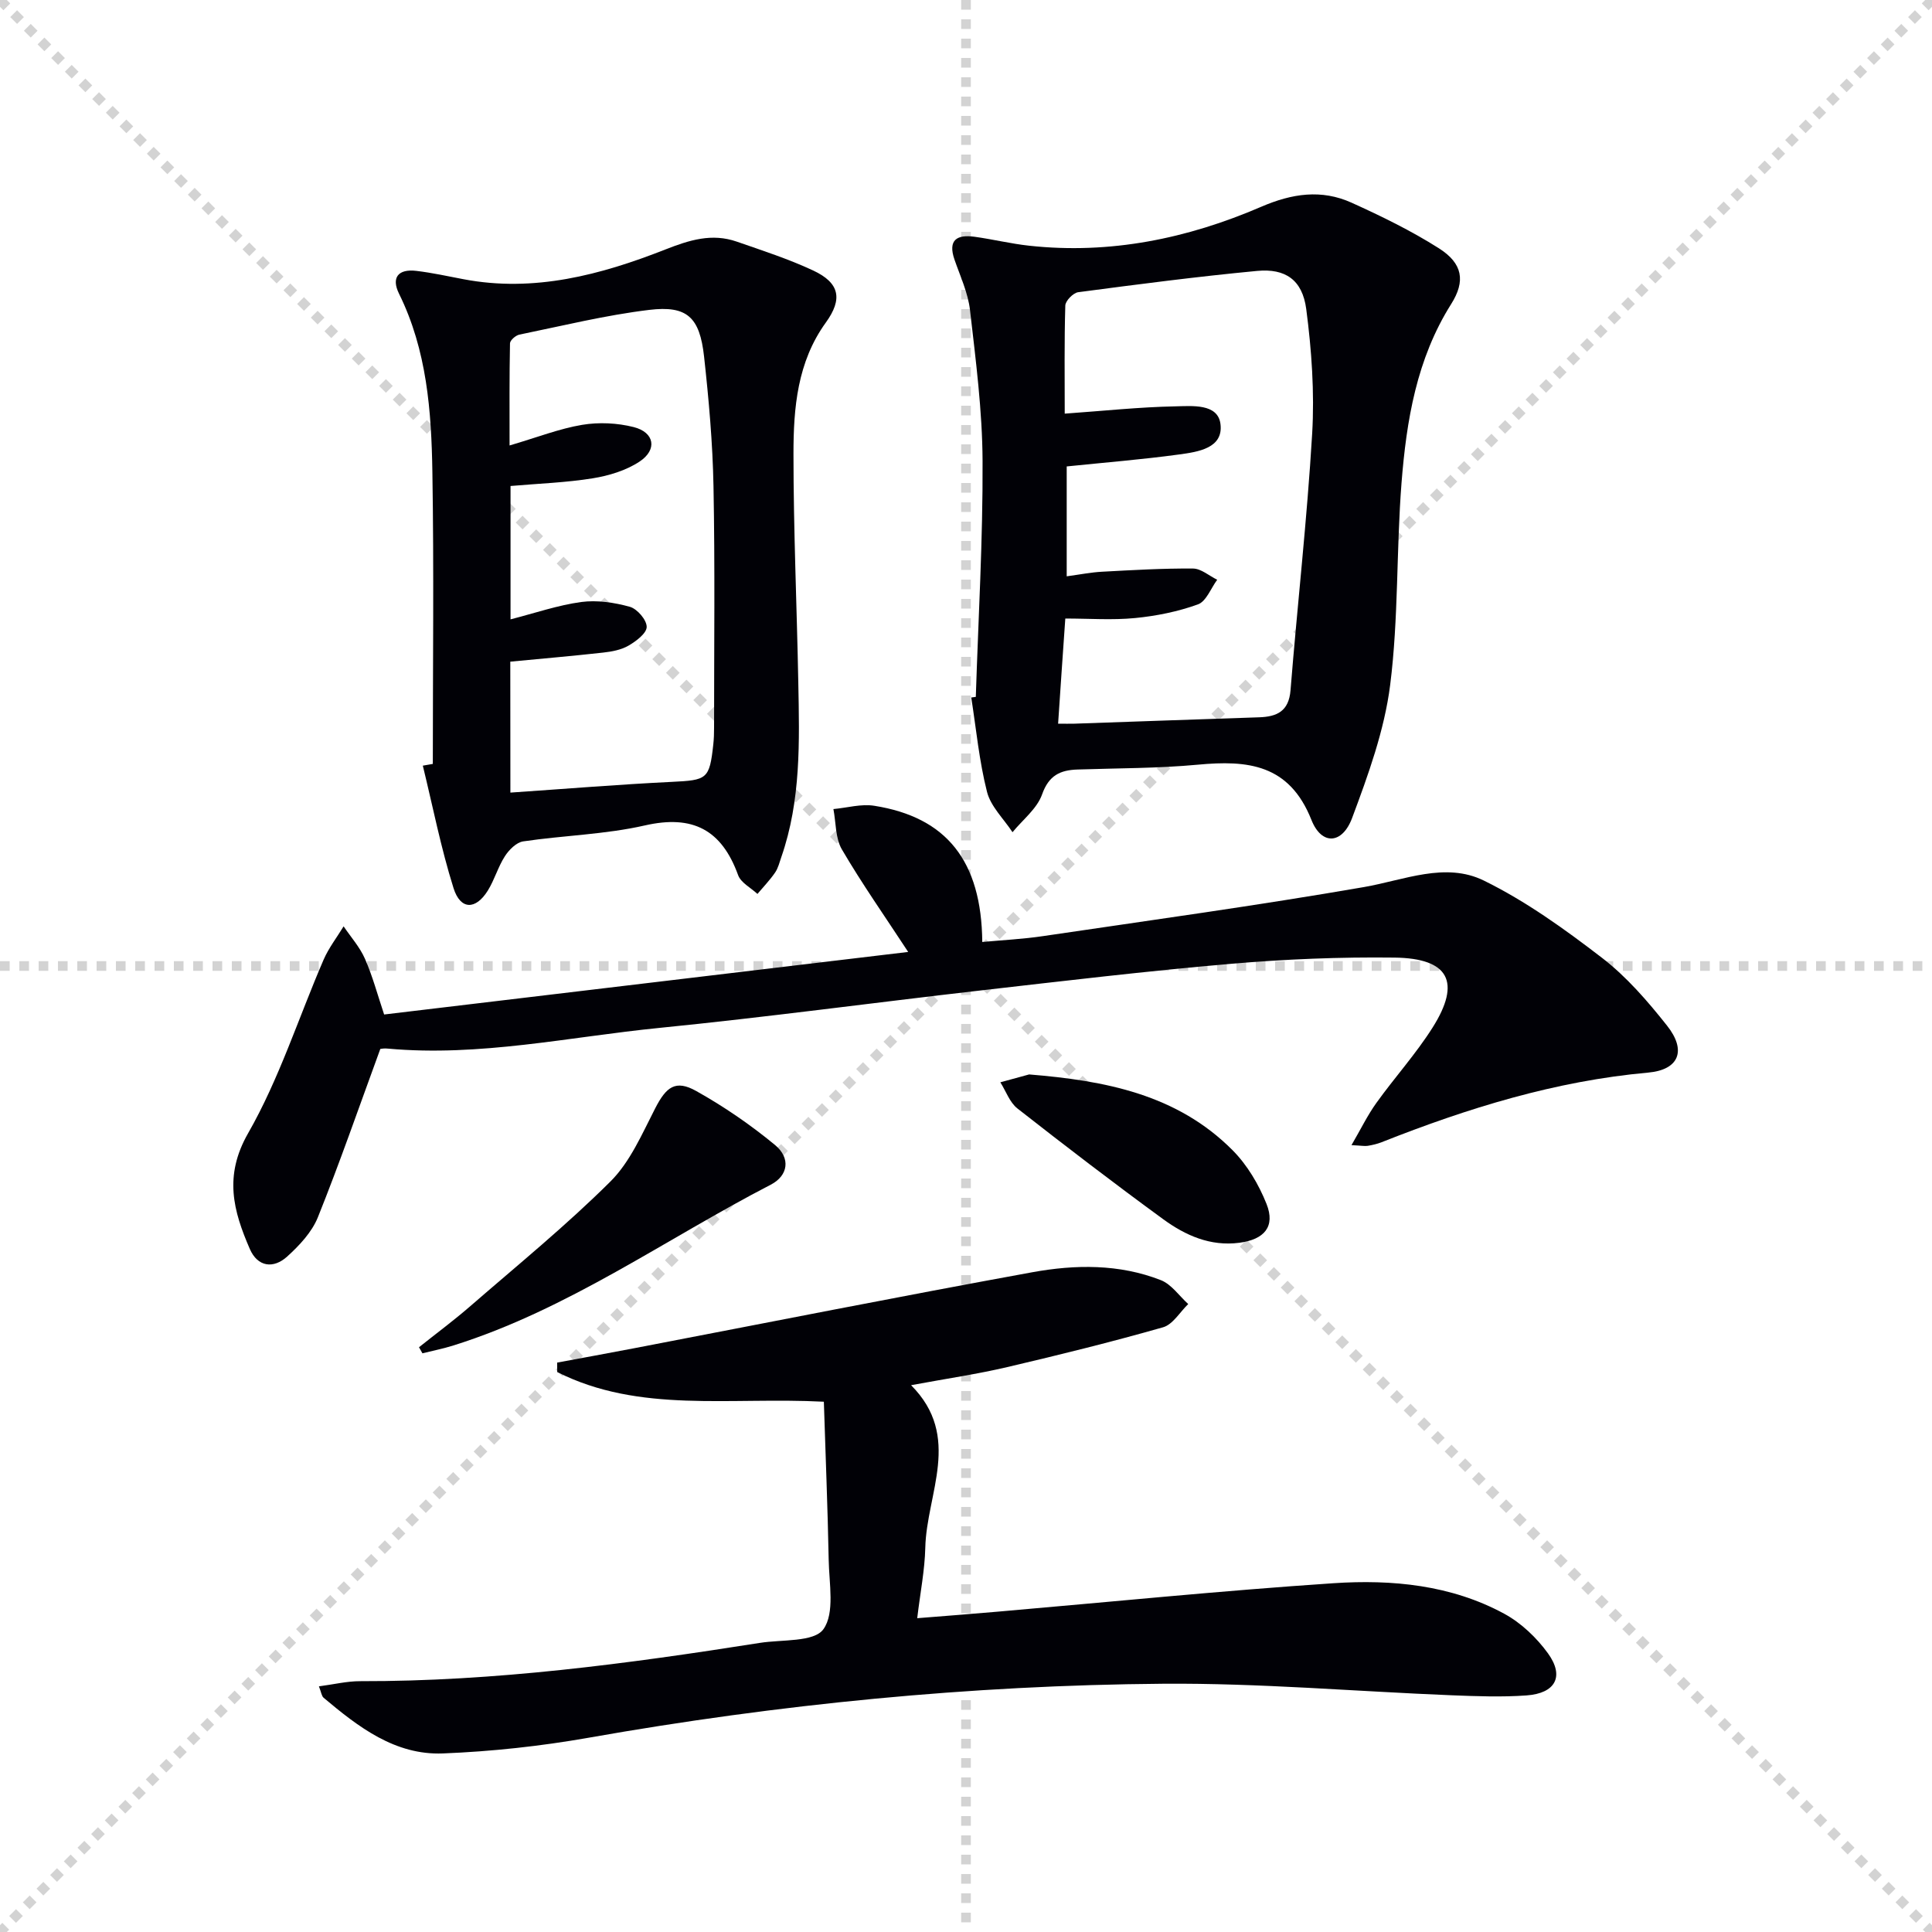
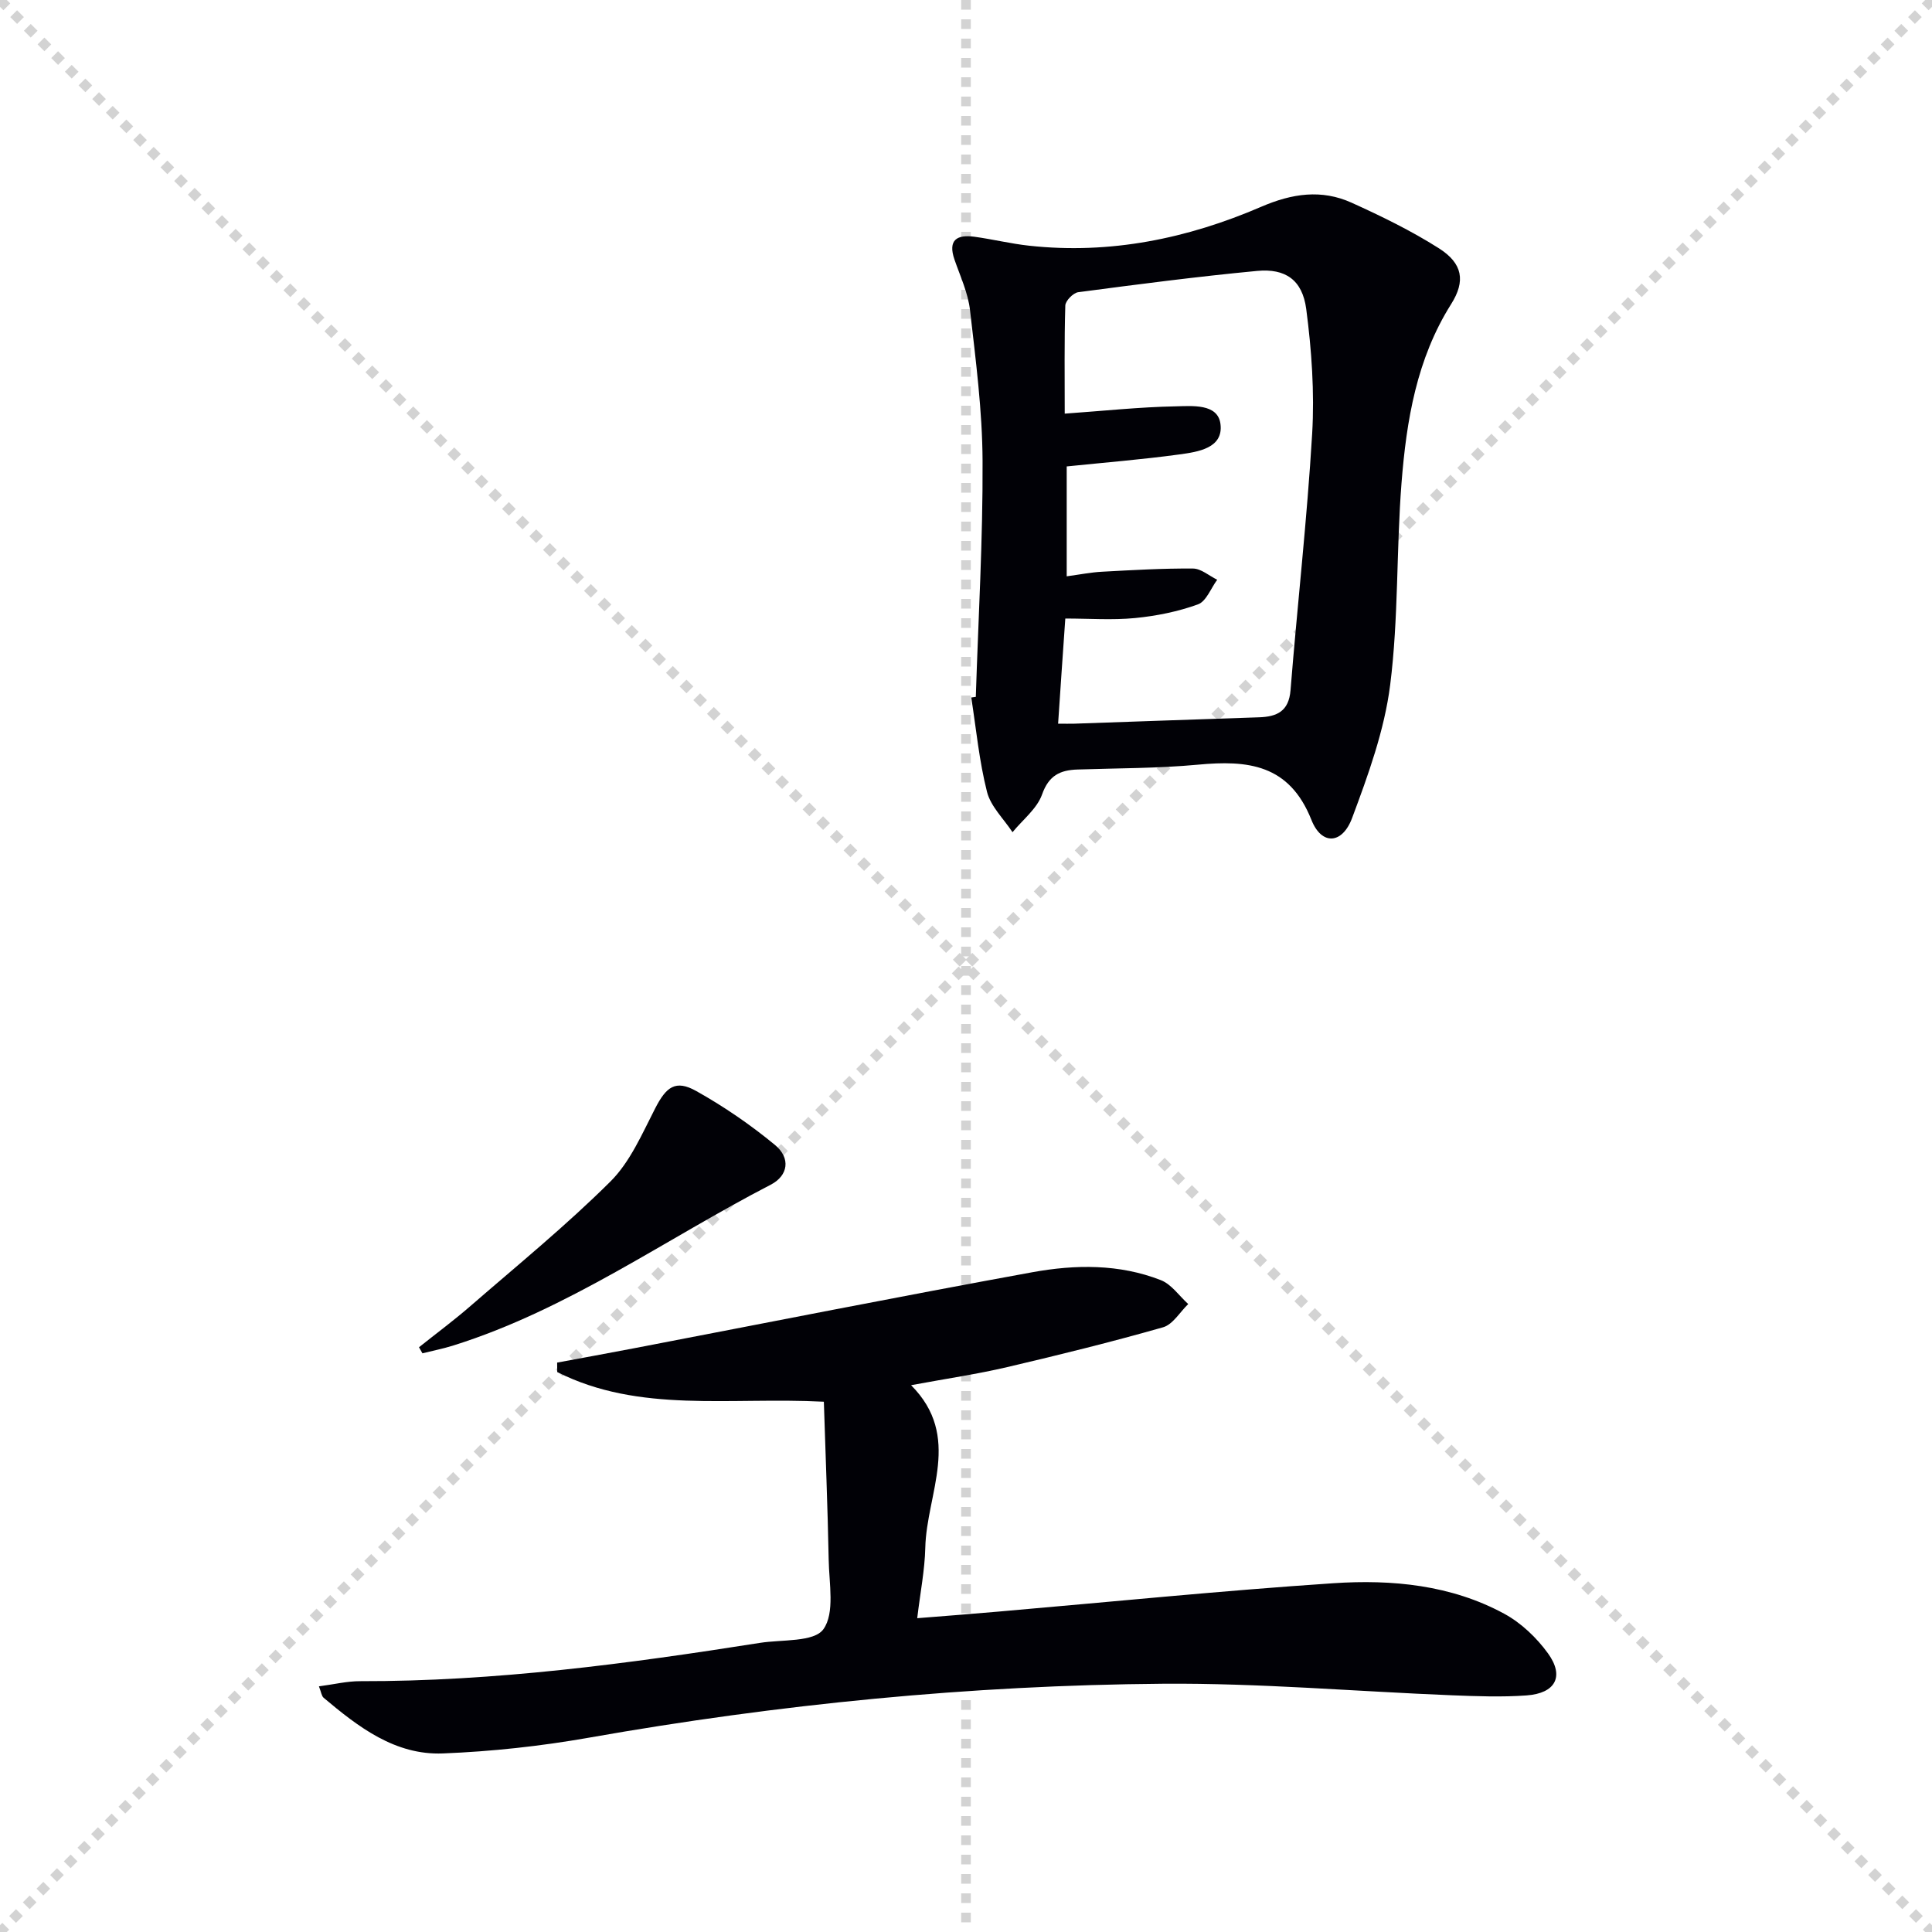
<svg xmlns="http://www.w3.org/2000/svg" enable-background="new 0 0 400 400" viewBox="0 0 400 400">
  <g stroke="lightgray" stroke-dasharray="1,1" stroke-width="1" transform="scale(2, 2)">
    <line x1="0" y1="0" x2="200" y2="200" />
    <line x1="200" y1="0" x2="0" y2="200" />
    <line x1="100" y1="0" x2="100" y2="200" />
-     <line x1="0" y1="100" x2="200" y2="100" />
  </g>
  <g fill="#010106">
    <path d="m170.57 290.21c-19.57-1.01-38.17 2.44-55.2-6.14-.01-.65-.02-1.31-.02-1.96 5.28-.98 10.56-1.94 15.83-2.95 27.52-5.28 55.01-10.74 82.57-15.76 8.86-1.61 17.97-1.74 26.59 1.64 2.2.86 3.8 3.26 5.67 4.95-1.72 1.65-3.18 4.23-5.21 4.81-10.67 3.04-21.45 5.71-32.25 8.24-6.28 1.47-12.68 2.4-19.92 3.75 10.63 10.66 3.2 22.4 2.94 33.68-.11 4.61-1.03 9.19-1.67 14.56 5.87-.47 11.26-.88 16.64-1.35 23.17-2 46.32-4.34 69.52-5.89 12.16-.81 24.38.35 35.38 6.32 3.5 1.9 6.71 4.96 9.06 8.21 3.44 4.77 1.54 8.27-4.46 8.7-5.13.37-10.31.17-15.46-.03-19.92-.8-39.85-2.54-59.76-2.39-39.93.31-79.59 4.23-118.96 11.18-9.94 1.75-20.08 2.85-30.16 3.25-9.9.39-17.5-5.47-24.7-11.53-.42-.36-.49-1.14-.97-2.36 3.11-.41 5.83-1.08 8.55-1.07 27.85.06 55.33-3.6 82.75-7.93 4.57-.72 11.19-.12 13.14-2.82 2.41-3.34 1.18-9.49 1.1-14.42-.21-10.92-.66-21.82-1-32.69z" />
    <path d="m202.03 144.28c.52-16.29 1.48-32.58 1.4-48.86-.05-10.41-1.41-20.84-2.6-31.22-.41-3.56-2.02-7-3.21-10.44-1.43-4.13.55-5.24 4.16-4.74 3.78.52 7.5 1.44 11.29 1.85 16.76 1.83 32.77-1.47 48.05-8.06 6.4-2.76 12.48-3.66 18.72-.84 6.18 2.8 12.34 5.8 18.06 9.43 4.95 3.14 5.55 6.79 2.55 11.55-7.16 11.35-9.26 24.11-10.28 37.04-1.09 13.92-.6 28-2.35 41.82-1.19 9.38-4.54 18.61-7.88 27.55-2.03 5.44-6.31 5.72-8.42.4-4.59-11.56-13.19-12.41-23.52-11.44-8.27.77-16.61.72-24.92 1-3.59.12-5.94 1.22-7.33 5.16-1.05 2.96-4.01 5.24-6.12 7.82-1.82-2.77-4.51-5.32-5.28-8.35-1.62-6.38-2.24-13.01-3.26-19.54.29-.05.62-.09.94-.13zm17.04 5.55c1.44 0 2.4.03 3.36 0 12.75-.44 25.5-.9 38.24-1.32 3.72-.12 6.17-1.25 6.52-5.61 1.42-17.71 3.43-35.38 4.48-53.12.5-8.56-.11-17.29-1.23-25.81-.8-6.02-4.31-8.43-10.16-7.88-12.38 1.17-24.73 2.78-37.06 4.41-1.03.14-2.63 1.78-2.66 2.76-.22 7.44-.12 14.88-.12 22.38 8.08-.57 15.49-1.37 22.93-1.51 3.43-.07 8.75-.62 9.31 3.62.67 5.06-4.66 5.81-8.54 6.34-7.69 1.05-15.44 1.67-23.29 2.48v22.75c2.74-.37 5.02-.83 7.32-.95 6.27-.34 12.55-.71 18.83-.66 1.68.01 3.34 1.51 5.01 2.32-1.31 1.76-2.27 4.48-3.99 5.1-4.15 1.5-8.61 2.4-13.01 2.83-4.71.46-9.5.1-14.45.1-.54 7.59-1 14.48-1.49 21.77z" />
-     <path d="m89.61 158.16c0-20.14.24-40.28-.09-60.41-.2-12.63-1.13-25.25-6.91-36.95-1.65-3.35-.14-5.16 3.57-4.72 3.29.39 6.53 1.11 9.79 1.73 14.62 2.78 28.4-.9 41.74-6.14 5.04-1.98 9.67-3.44 14.84-1.64 5.32 1.85 10.71 3.59 15.8 5.97 5.5 2.57 6.16 5.9 2.63 10.78-5.91 8.17-6.7 17.68-6.7 27.16 0 15.81.7 31.61 1 47.42.24 12.15.57 24.33-3.51 36.07-.38 1.1-.66 2.3-1.3 3.23-1.08 1.57-2.42 2.96-3.65 4.42-1.37-1.28-3.43-2.32-4-3.89-3.4-9.38-9.37-12.56-19.32-10.29-8.22 1.87-16.81 2.06-25.18 3.3-1.41.21-2.93 1.74-3.78 3.06-1.43 2.21-2.15 4.88-3.54 7.12-2.51 4.04-5.67 4.04-7.1-.5-2.61-8.3-4.29-16.89-6.36-25.36.68-.12 1.38-.24 2.07-.36zm16.06 5.94c11.56-.79 22.46-1.69 33.39-2.22 7.34-.36 7.83-.53 8.62-7.75.13-1.16.16-2.33.16-3.49 0-16.66.2-33.33-.12-49.99-.17-8.95-.97-17.92-1.95-26.83-.9-8.14-3.5-10.61-11.36-9.66-9.03 1.09-17.94 3.29-26.88 5.12-.77.16-1.93 1.17-1.94 1.81-.14 6.86-.09 13.73-.09 21.14 5.76-1.69 10.3-3.48 15.02-4.27 3.46-.58 7.27-.4 10.67.46 4.33 1.09 4.96 4.69 1.2 7.16-2.79 1.84-6.33 2.91-9.68 3.45-5.51.89-11.14 1.08-17.01 1.59v27.61c5.08-1.3 9.79-2.93 14.63-3.59 3.28-.44 6.85.1 10.07.99 1.53.43 3.49 2.71 3.49 4.16 0 1.32-2.19 2.97-3.76 3.88-1.52.88-3.45 1.24-5.24 1.44-6.37.71-12.77 1.26-19.24 1.88.02 9.24.02 18.18.02 27.11z" />
-     <path d="m78.74 217.17c-4.48 12.23-8.43 23.66-12.93 34.86-1.24 3.08-3.83 5.84-6.36 8.13-2.84 2.57-6.11 2.16-7.73-1.58-3.4-7.84-5.42-15.09-.36-23.94 6.45-11.27 10.45-23.94 15.64-35.95 1.06-2.44 2.75-4.61 4.14-6.9 1.51 2.23 3.37 4.31 4.43 6.74 1.58 3.6 2.6 7.45 3.96 11.51 36.32-4.34 72.38-8.64 108.5-12.95-4.82-7.36-9.57-14.12-13.73-21.23-1.36-2.33-1.21-5.54-1.75-8.35 2.83-.26 5.76-1.12 8.48-.68 14.94 2.37 22.18 11.41 22.34 28.2 4.23-.4 8.44-.6 12.59-1.22 22.16-3.27 44.36-6.33 66.42-10.15 8.35-1.45 16.87-5.25 24.83-1.35 8.7 4.27 16.76 10.07 24.48 16.01 5.08 3.91 9.43 8.95 13.44 14.01 4.1 5.16 2.51 9.16-3.89 9.74-19.23 1.73-37.37 7.36-55.18 14.41-.92.36-1.9.59-2.88.75-.61.1-1.27-.04-3.37-.14 1.98-3.4 3.35-6.24 5.16-8.75 3.78-5.27 8.18-10.13 11.63-15.59 5.96-9.43 3.4-14.35-7.87-14.49-11.3-.14-22.64.32-33.9 1.29-17.37 1.49-34.7 3.56-52.03 5.54-22.11 2.53-44.18 5.52-66.32 7.73-18.65 1.86-37.15 6-56.09 4.29-.77-.11-1.59.05-1.65.06z" />
    <path d="m86.75 278.93c3.56-2.84 7.22-5.55 10.65-8.53 9.77-8.48 19.83-16.68 28.99-25.79 4.08-4.06 6.55-9.87 9.26-15.14 2.28-4.44 4.2-5.99 8.49-3.59 5.74 3.21 11.25 6.99 16.32 11.18 3.27 2.7 2.75 6.34-.89 8.22-21.79 11.27-41.93 25.81-65.65 33.27-2.12.67-4.31 1.1-6.46 1.64-.24-.42-.48-.84-.71-1.26z" />
-     <path d="m213.07 222.45c15.69 1.28 30.61 4.11 42.13 15.7 3.03 3.05 5.42 7.09 7.02 11.11 1.87 4.7-.47 7.37-5.61 8.04-6.04.79-11.19-1.53-15.79-4.88-10.2-7.45-20.23-15.13-30.17-22.92-1.61-1.26-2.38-3.59-3.54-5.42 1.98-.54 3.97-1.09 5.96-1.63z" />
  </g>
</svg>